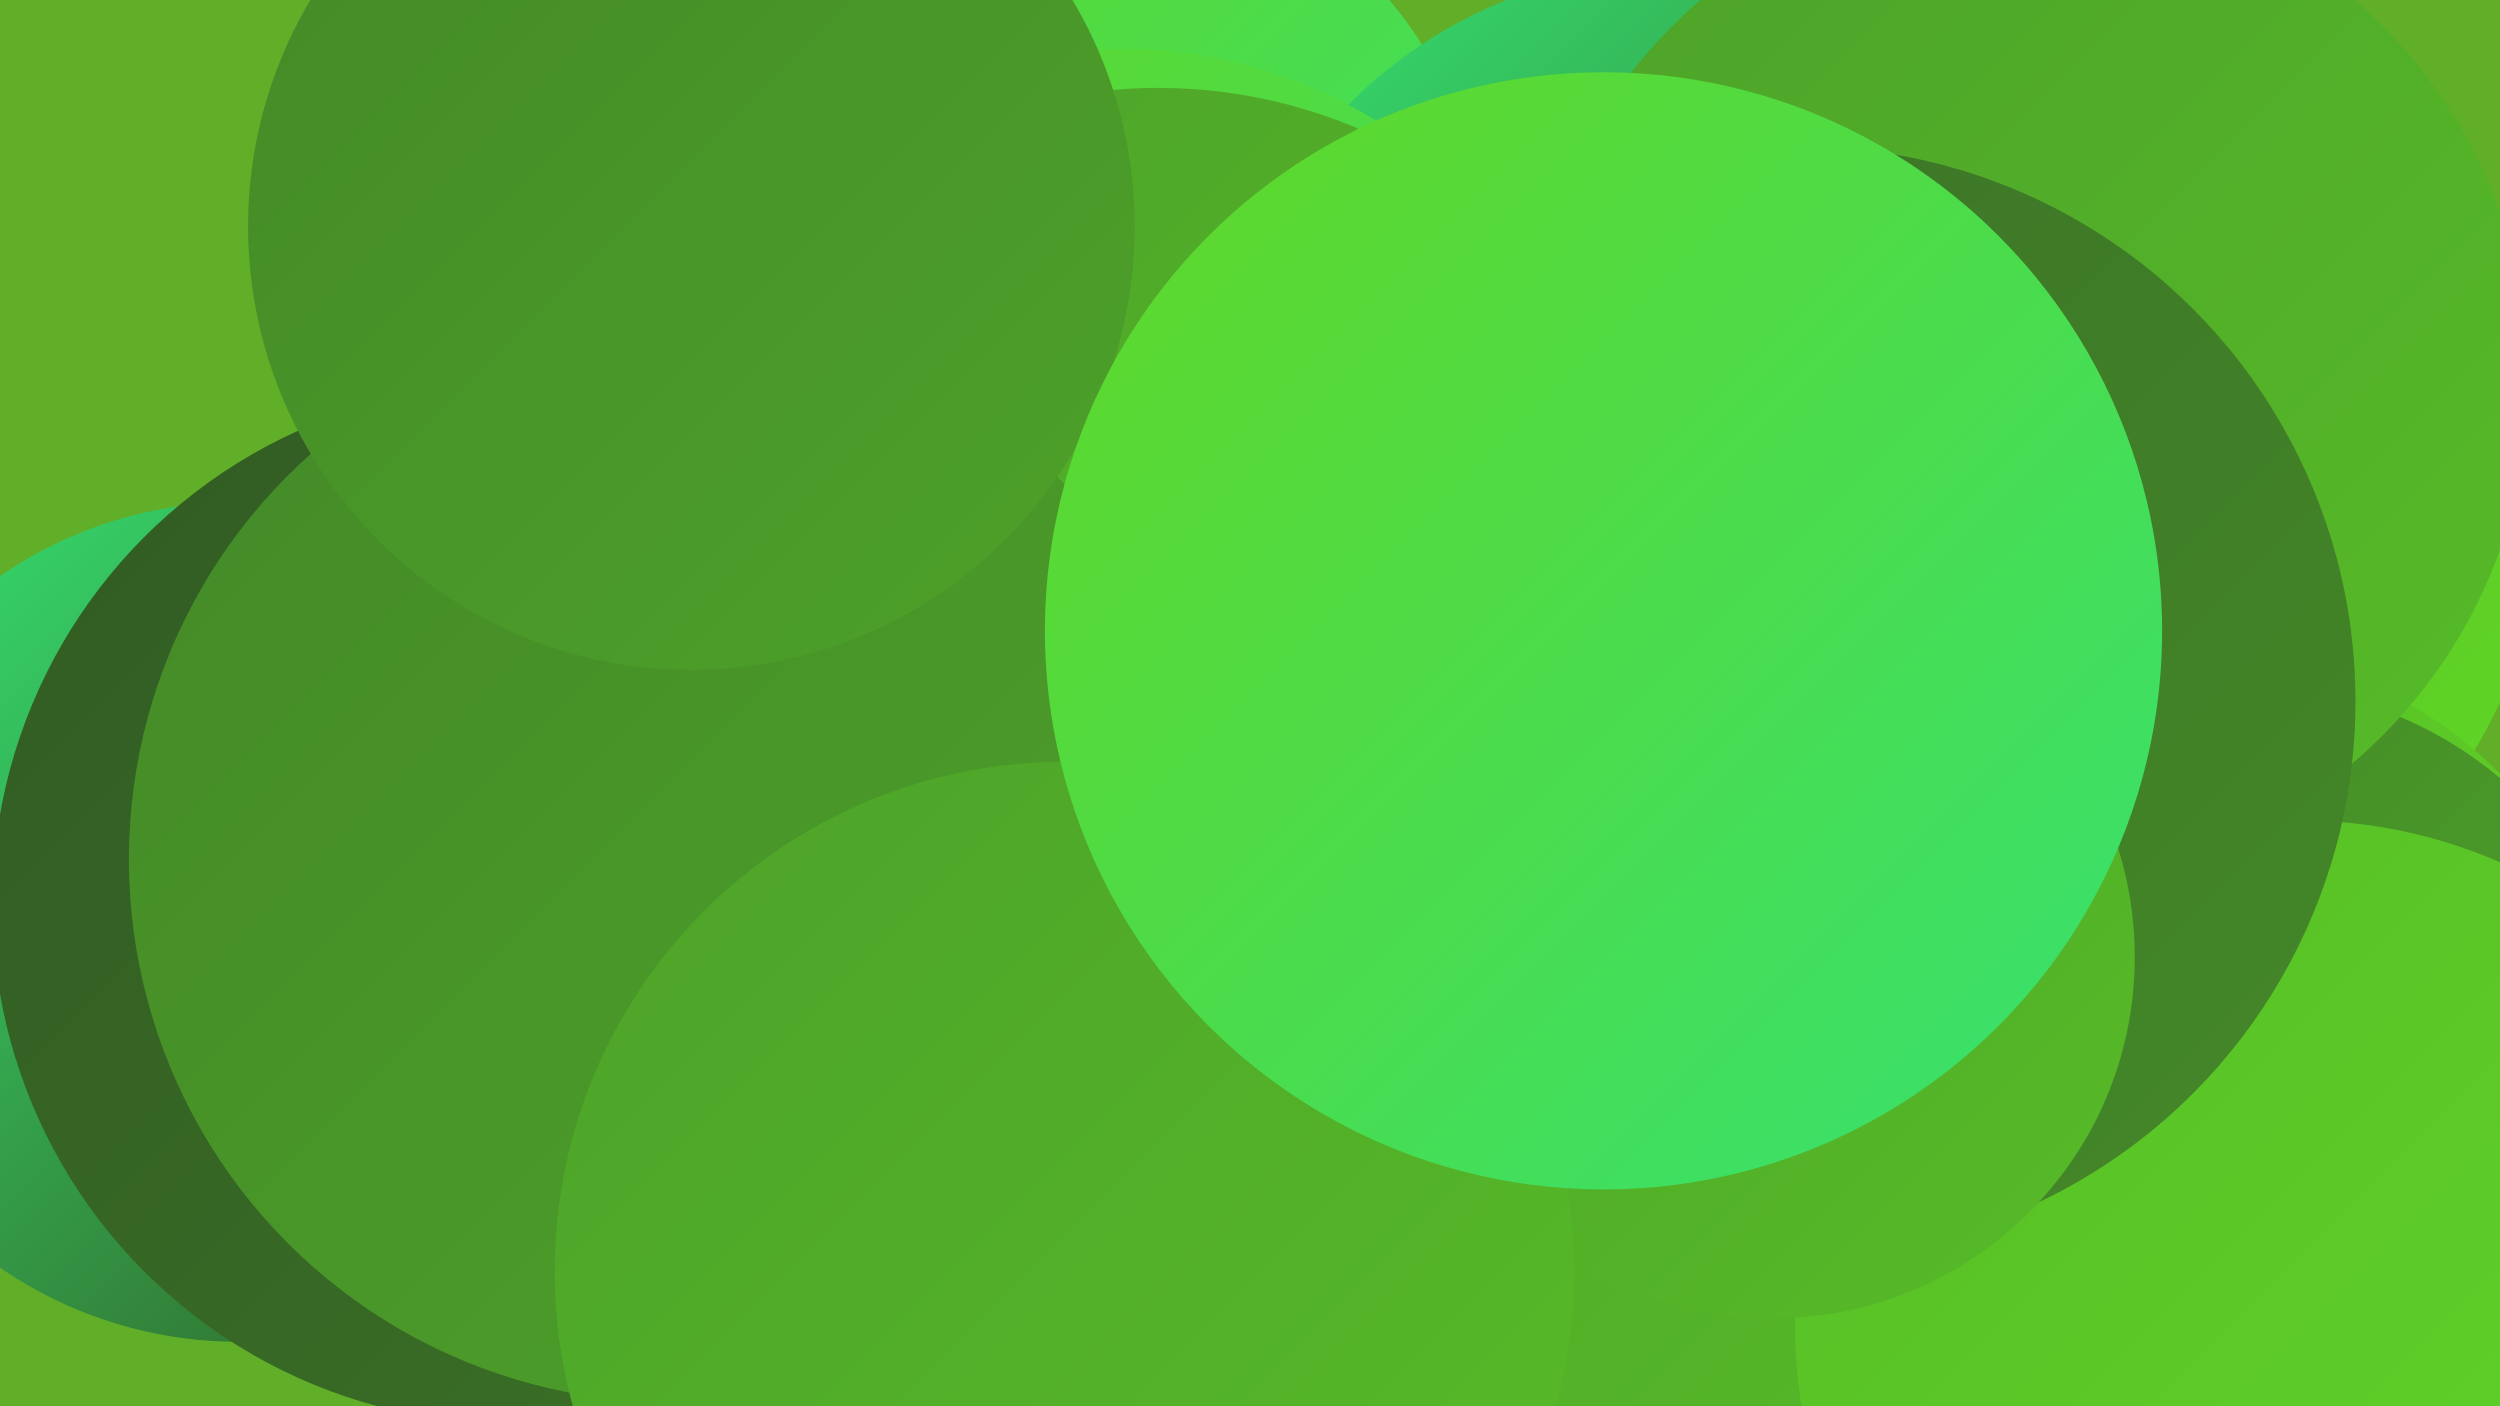
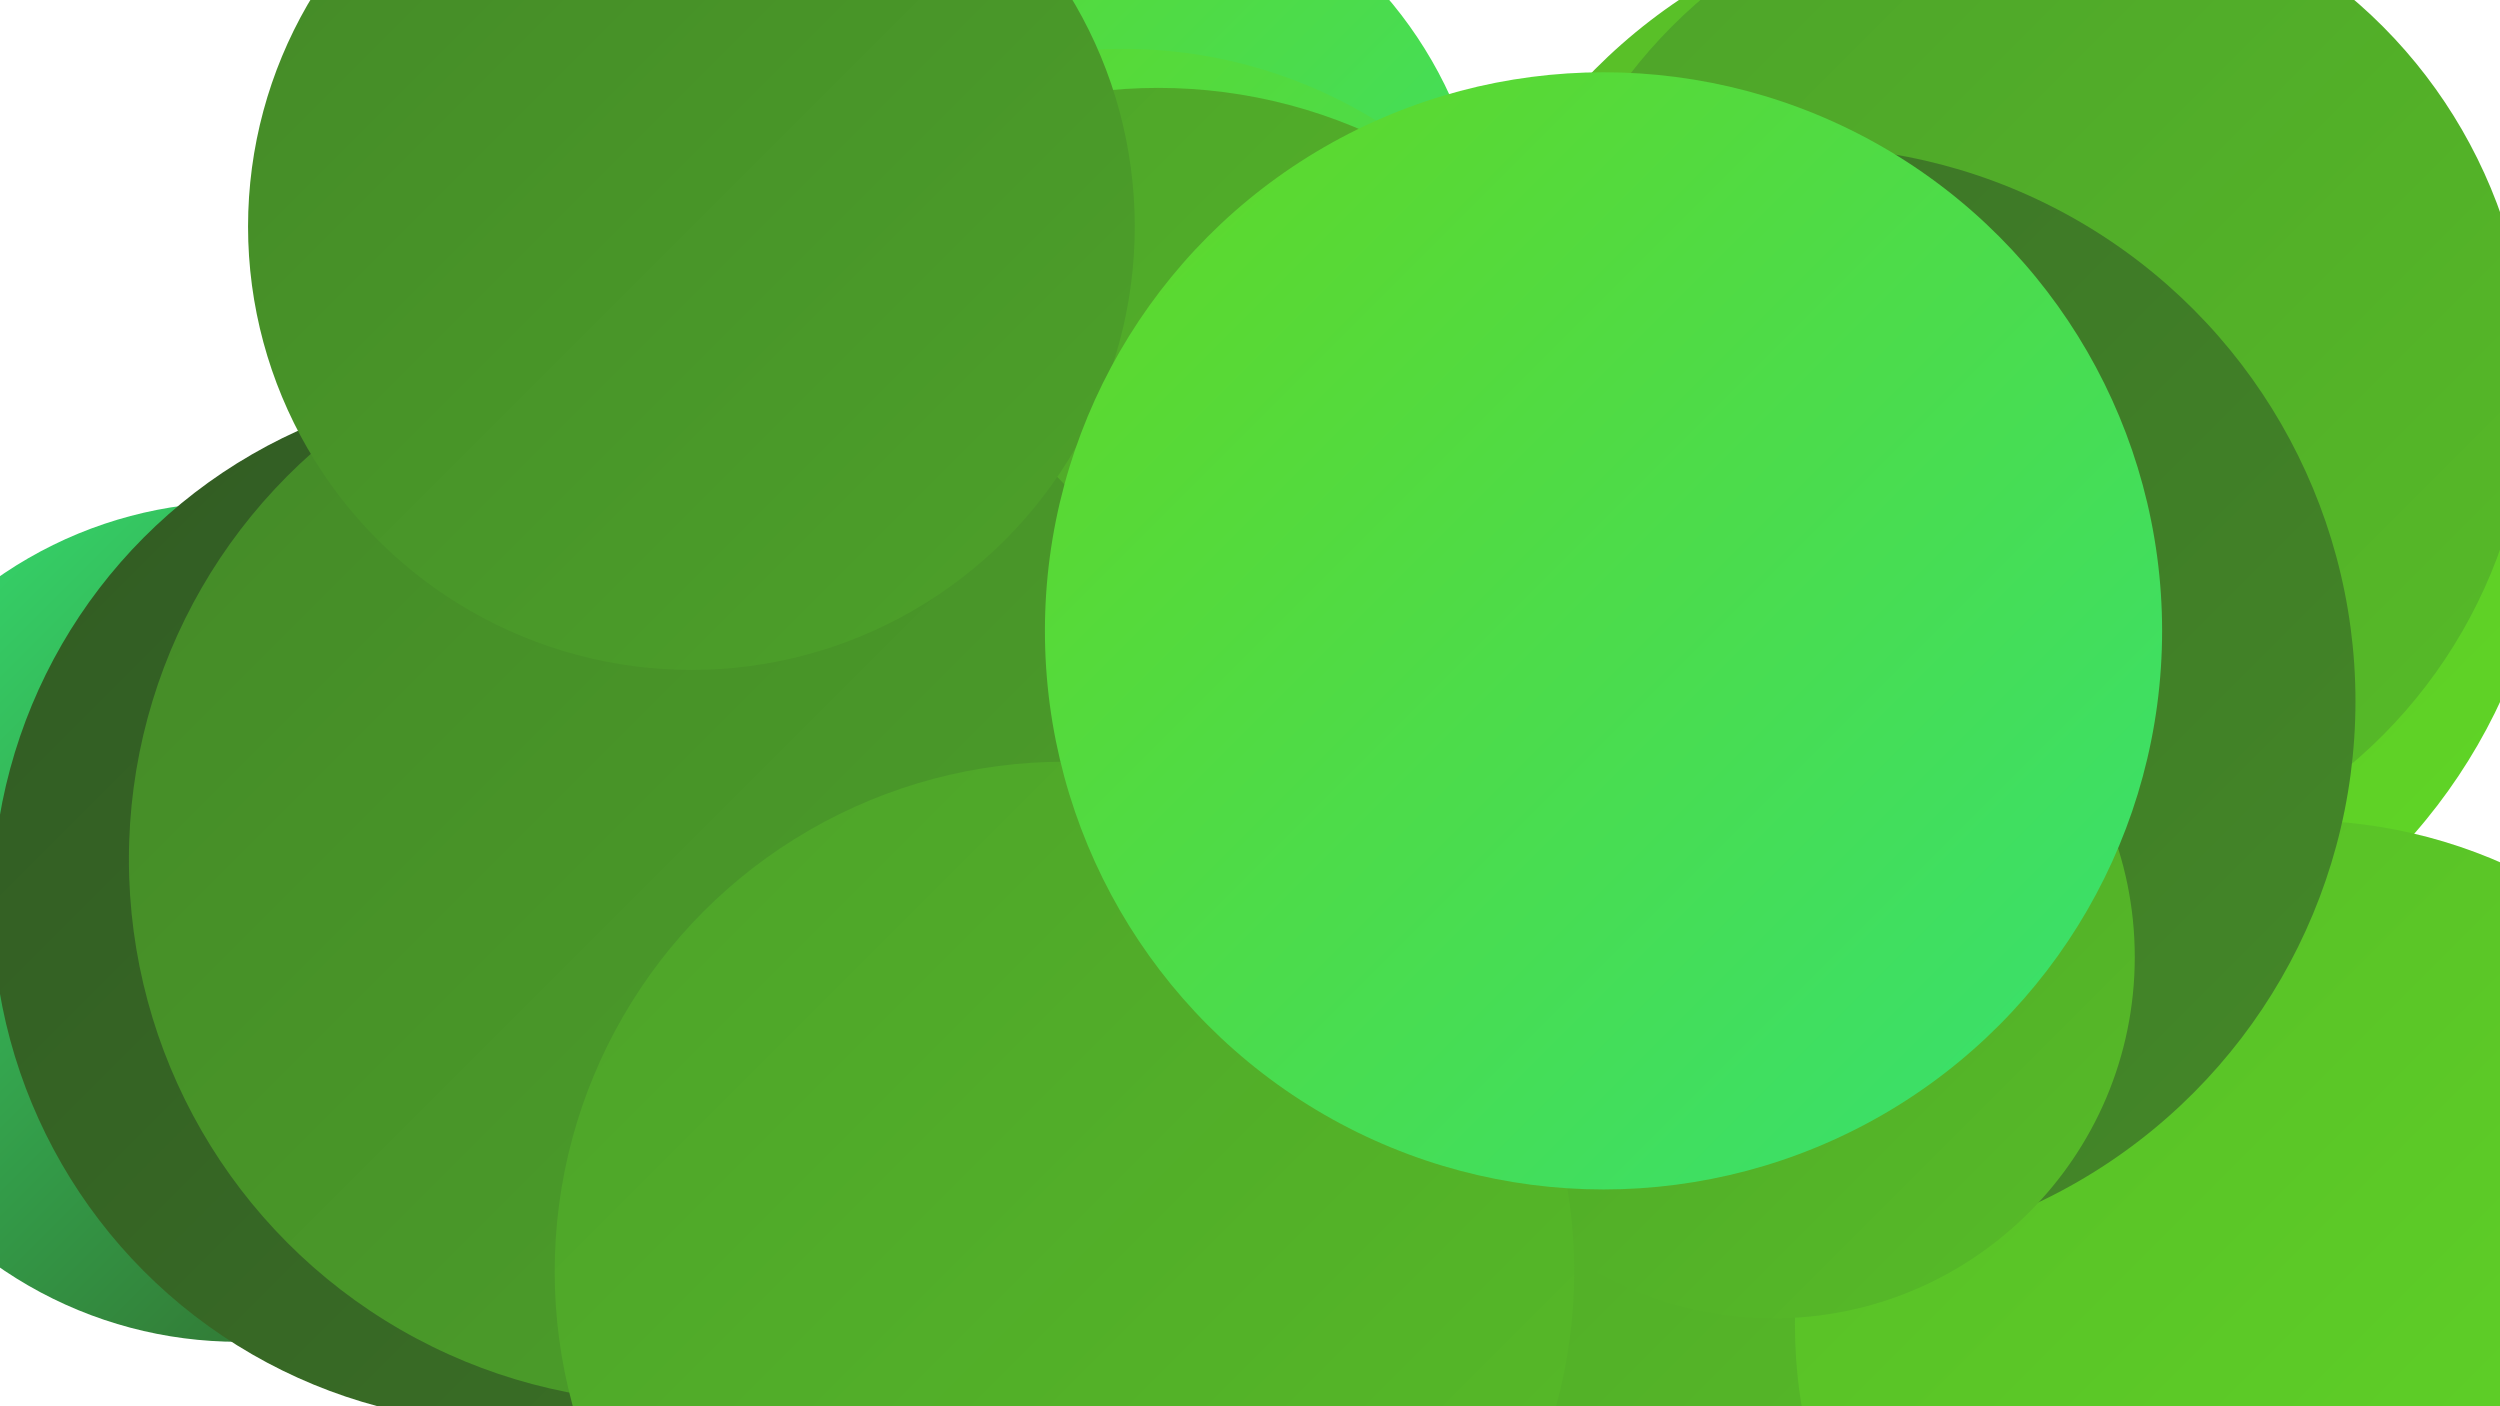
<svg xmlns="http://www.w3.org/2000/svg" width="1280" height="720">
  <defs>
    <linearGradient id="grad0" x1="0%" y1="0%" x2="100%" y2="100%">
      <stop offset="0%" style="stop-color:#315b23;stop-opacity:1" />
      <stop offset="100%" style="stop-color:#3b7126;stop-opacity:1" />
    </linearGradient>
    <linearGradient id="grad1" x1="0%" y1="0%" x2="100%" y2="100%">
      <stop offset="0%" style="stop-color:#3b7126;stop-opacity:1" />
      <stop offset="100%" style="stop-color:#448928;stop-opacity:1" />
    </linearGradient>
    <linearGradient id="grad2" x1="0%" y1="0%" x2="100%" y2="100%">
      <stop offset="0%" style="stop-color:#448928;stop-opacity:1" />
      <stop offset="100%" style="stop-color:#4da229;stop-opacity:1" />
    </linearGradient>
    <linearGradient id="grad3" x1="0%" y1="0%" x2="100%" y2="100%">
      <stop offset="0%" style="stop-color:#4da229;stop-opacity:1" />
      <stop offset="100%" style="stop-color:#57bc28;stop-opacity:1" />
    </linearGradient>
    <linearGradient id="grad4" x1="0%" y1="0%" x2="100%" y2="100%">
      <stop offset="0%" style="stop-color:#57bc28;stop-opacity:1" />
      <stop offset="100%" style="stop-color:#61d726;stop-opacity:1" />
    </linearGradient>
    <linearGradient id="grad5" x1="0%" y1="0%" x2="100%" y2="100%">
      <stop offset="0%" style="stop-color:#61d726;stop-opacity:1" />
      <stop offset="100%" style="stop-color:#36e171;stop-opacity:1" />
    </linearGradient>
    <linearGradient id="grad6" x1="0%" y1="0%" x2="100%" y2="100%">
      <stop offset="0%" style="stop-color:#36e171;stop-opacity:1" />
      <stop offset="100%" style="stop-color:#315b23;stop-opacity:1" />
    </linearGradient>
  </defs>
-   <rect width="1280" height="720" fill="#61af29" />
  <circle cx="122" cy="472" r="215" fill="url(#grad6)" />
  <circle cx="1020" cy="238" r="287" fill="url(#grad4)" />
  <circle cx="262" cy="463" r="266" fill="url(#grad0)" />
  <circle cx="546" cy="139" r="216" fill="url(#grad5)" />
  <circle cx="717" cy="664" r="288" fill="url(#grad3)" />
-   <circle cx="860" cy="222" r="239" fill="url(#grad6)" />
  <circle cx="1134" cy="707" r="211" fill="url(#grad3)" />
-   <circle cx="1132" cy="541" r="207" fill="url(#grad4)" />
-   <circle cx="1150" cy="553" r="202" fill="url(#grad2)" />
  <circle cx="575" cy="272" r="247" fill="url(#grad5)" />
  <circle cx="1177" cy="678" r="258" fill="url(#grad4)" />
  <circle cx="725" cy="435" r="200" fill="url(#grad5)" />
  <circle cx="1038" cy="195" r="257" fill="url(#grad3)" />
  <circle cx="593" cy="307" r="262" fill="url(#grad3)" />
  <circle cx="922" cy="359" r="284" fill="url(#grad1)" />
  <circle cx="908" cy="490" r="185" fill="url(#grad3)" />
  <circle cx="344" cy="440" r="278" fill="url(#grad2)" />
  <circle cx="545" cy="651" r="261" fill="url(#grad3)" />
  <circle cx="354" cy="116" r="227" fill="url(#grad2)" />
  <circle cx="821" cy="323" r="286" fill="url(#grad5)" />
</svg>